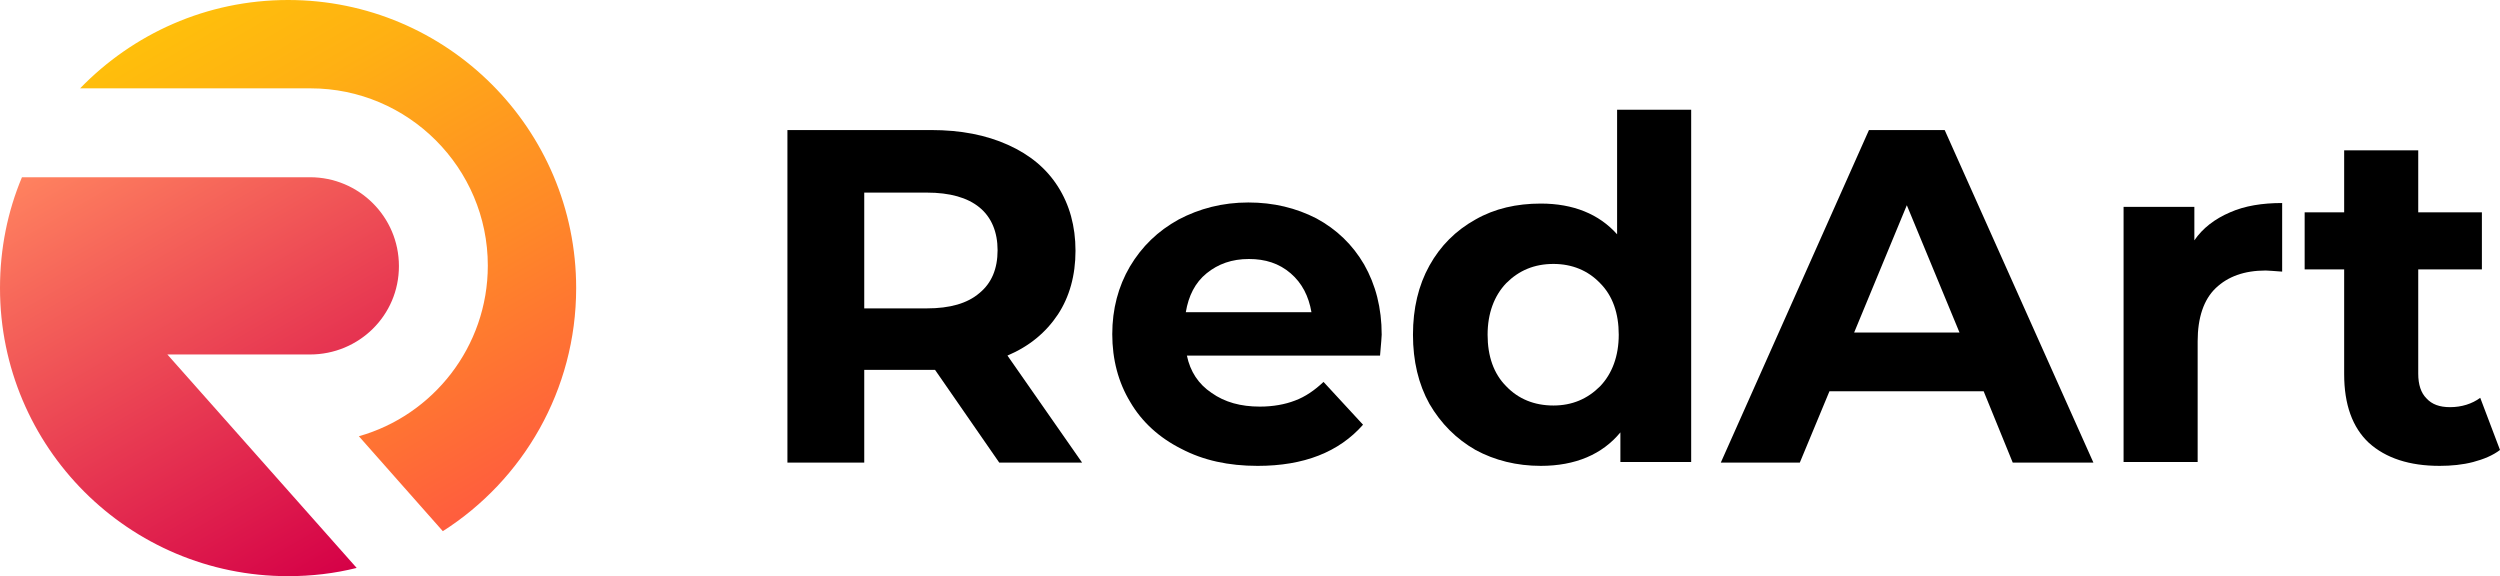
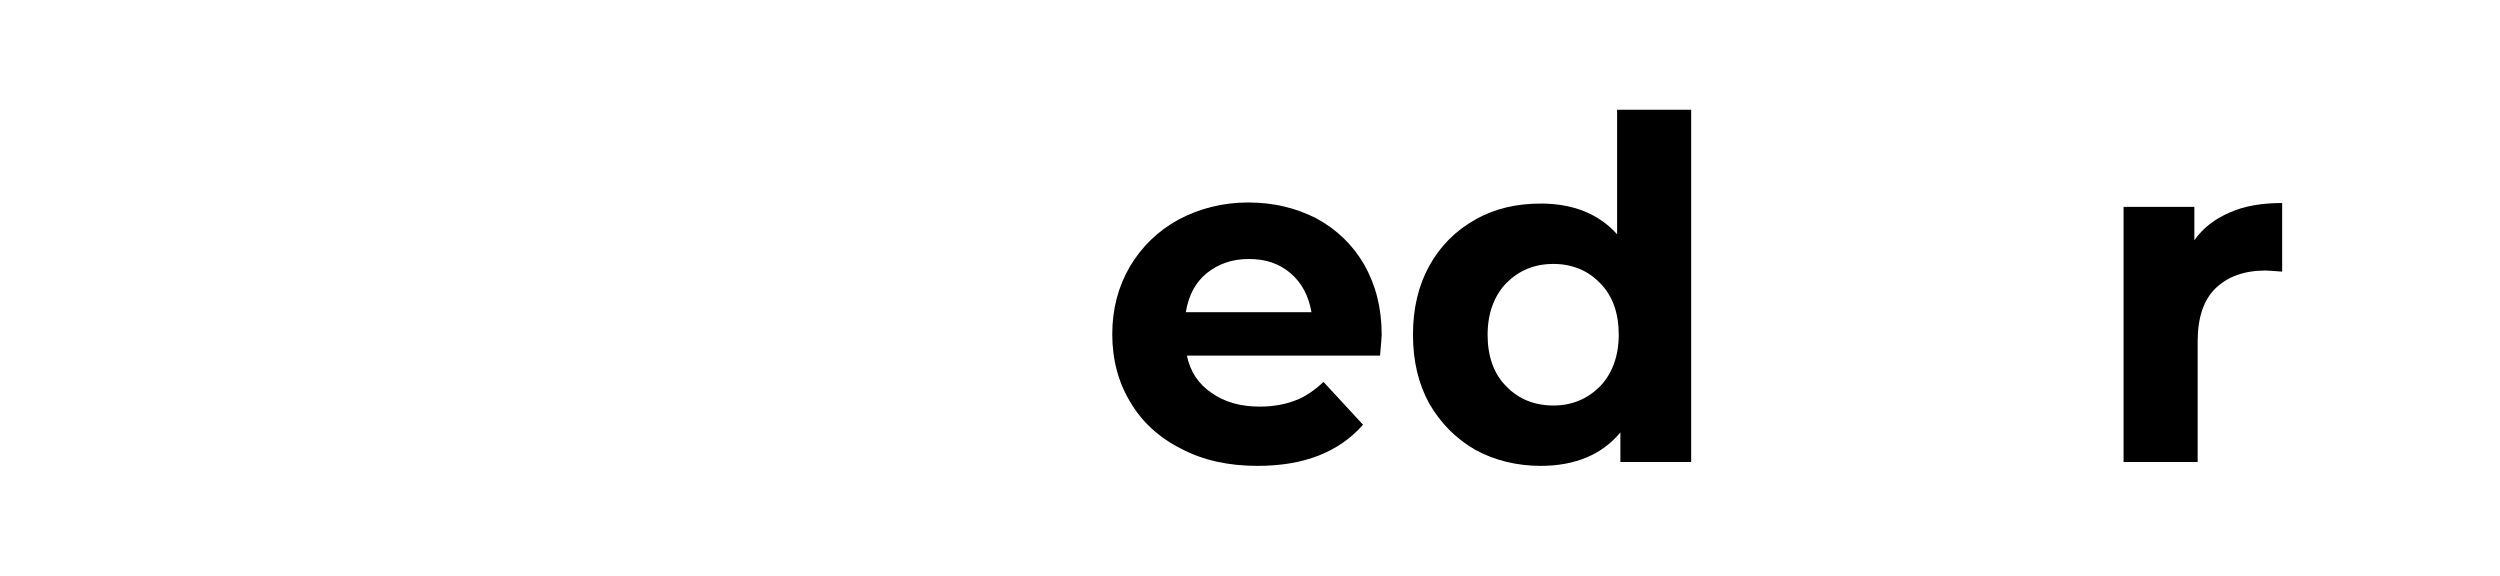
<svg xmlns="http://www.w3.org/2000/svg" version="1.1" x="0px" y="0px" viewBox="0 0 455.6 105" style="enable-background:new 0 0 455.6 105;" xml:space="preserve">
  <style type="text/css">
	.st0{fill:url(#SVGID_1_);}
	.st1{fill:url(#SVGID_00000120550754436919168840000003551031900928824762_);}
</style>
  <g id="BACKGROUND">
</g>
  <g id="OBJECTS">
    <g>
      <g>
        <linearGradient id="SVGID_1_" gradientUnits="userSpaceOnUse" x1="18.282" y1="24.075" x2="64.348" y2="103.865">
          <stop offset="0" style="stop-color:#FF825F" />
          <stop offset="1" style="stop-color:#D50047" />
        </linearGradient>
-         <path class="st0" d="M56.5,64.6H30.5L65,103.5c-4,1-8.2,1.5-12.5,1.5C23.5,105,0,81.5,0,52.5c0-7.2,1.4-14,4-20.2h52.5     c8.9,0,16.2,7.2,16.2,16.2S65.4,64.6,56.5,64.6z" />
        <linearGradient id="SVGID_00000168084122170030829490000012324398624495281839_" gradientUnits="userSpaceOnUse" x1="42.643" y1="-2.442" x2="95.121" y2="88.452">
          <stop offset="0" style="stop-color:#FFBF0B" />
          <stop offset="0.211" style="stop-color:#FFB013" />
          <stop offset="0.616" style="stop-color:#FF8828" />
          <stop offset="1" style="stop-color:#FF5D3E" />
        </linearGradient>
-         <path style="fill:url(#SVGID_00000168084122170030829490000012324398624495281839_);" d="M105,52.5c0,18.6-9.7,35-24.3,44.3     L65.4,79.5c13.5-3.8,23.5-16.3,23.5-31.1c0-17.8-14.5-32.3-32.3-32.3H14.6C24.2,6.2,37.6,0,52.5,0C81.5,0,105,23.5,105,52.5z" />
      </g>
      <g>
-         <path d="M182.1,84.3l-11.7-16.9h-0.7h-12.2v16.9h-14V23.7h26.2c5.4,0,10,0.9,14,2.7c4,1.8,7,4.3,9.1,7.6     c2.1,3.3,3.2,7.2,3.2,11.7c0,4.5-1.1,8.4-3.2,11.6c-2.2,3.3-5.2,5.8-9.2,7.5l13.6,19.5H182.1z M178.5,37.8     c-2.2-1.8-5.4-2.7-9.6-2.7h-11.4v21.1h11.4c4.2,0,7.4-0.9,9.6-2.8c2.2-1.8,3.3-4.4,3.3-7.8C181.8,42.3,180.7,39.6,178.5,37.8z" />
        <path d="M251.5,64.8h-35.2c0.6,2.9,2.1,5.2,4.5,6.8c2.4,1.7,5.3,2.5,8.8,2.5c2.4,0,4.6-0.4,6.4-1.1c1.9-0.7,3.6-1.9,5.2-3.4     l7.2,7.8c-4.4,5-10.8,7.5-19.2,7.5c-5.3,0-9.9-1-13.9-3.1c-4-2-7.2-4.9-9.3-8.5c-2.2-3.6-3.3-7.8-3.3-12.4     c0-4.6,1.1-8.7,3.2-12.3c2.2-3.7,5.1-6.5,8.9-8.6c3.8-2,8-3.1,12.7-3.1c4.6,0,8.7,1,12.4,2.9c3.7,2,6.6,4.8,8.7,8.4     c2.1,3.7,3.2,7.9,3.2,12.8C251.8,61.3,251.7,62.5,251.5,64.8z M219.9,49.8c-2.1,1.7-3.3,4.1-3.8,7.1H239     c-0.5-2.9-1.7-5.3-3.8-7.1c-2.1-1.8-4.6-2.6-7.6-2.6C224.5,47.2,222,48.1,219.9,49.8z" />
        <path d="M308.2,20v64.2h-12.9v-5.4c-3.3,4-8.2,6.1-14.5,6.1c-4.4,0-8.4-1-11.9-2.9c-3.5-2-6.3-4.8-8.4-8.4c-2-3.6-3-7.8-3-12.6     c0-4.8,1-9,3-12.6c2-3.6,4.8-6.4,8.4-8.4c3.5-2,7.5-2.9,11.9-2.9c5.9,0,10.6,1.9,13.9,5.6V20H308.2z M291.6,70.4     c2.2-2.3,3.4-5.5,3.4-9.4c0-3.9-1.1-7.1-3.4-9.4c-2.2-2.3-5.1-3.5-8.5-3.5c-3.5,0-6.3,1.2-8.6,3.5c-2.2,2.3-3.4,5.5-3.4,9.4     c0,3.9,1.1,7.1,3.4,9.4c2.2,2.3,5.1,3.5,8.6,3.5C286.5,73.9,289.3,72.7,291.6,70.4z" />
-         <path d="M361.5,71.3h-28.1l-5.4,13h-14.4l27-60.6h13.8l27.1,60.6h-14.7L361.5,71.3z M357.1,60.6l-9.6-23.2l-9.6,23.2H357.1z" />
        <path d="M406.4,38.7c2.7-1.2,5.9-1.7,9.5-1.7v12.5c-1.5-0.1-2.5-0.2-3-0.2c-3.9,0-6.9,1.1-9.1,3.2s-3.3,5.4-3.3,9.7v22h-13.5     V37.7h12.9v6.1C401.4,41.6,403.6,39.9,406.4,38.7z" />
-         <path d="M455.6,82c-1.3,1-3,1.7-4.9,2.2c-1.9,0.5-4,0.7-6.1,0.7c-5.5,0-9.8-1.4-12.9-4.2c-3-2.8-4.5-7-4.5-12.5V49.1H420V38.7     h7.2V27.4h13.5v11.3h11.6v10.4h-11.6v19c0,2,0.5,3.5,1.5,4.5c1,1.1,2.4,1.6,4.3,1.6c2.1,0,4-0.6,5.5-1.7L455.6,82z" />
      </g>
    </g>
  </g>
</svg>